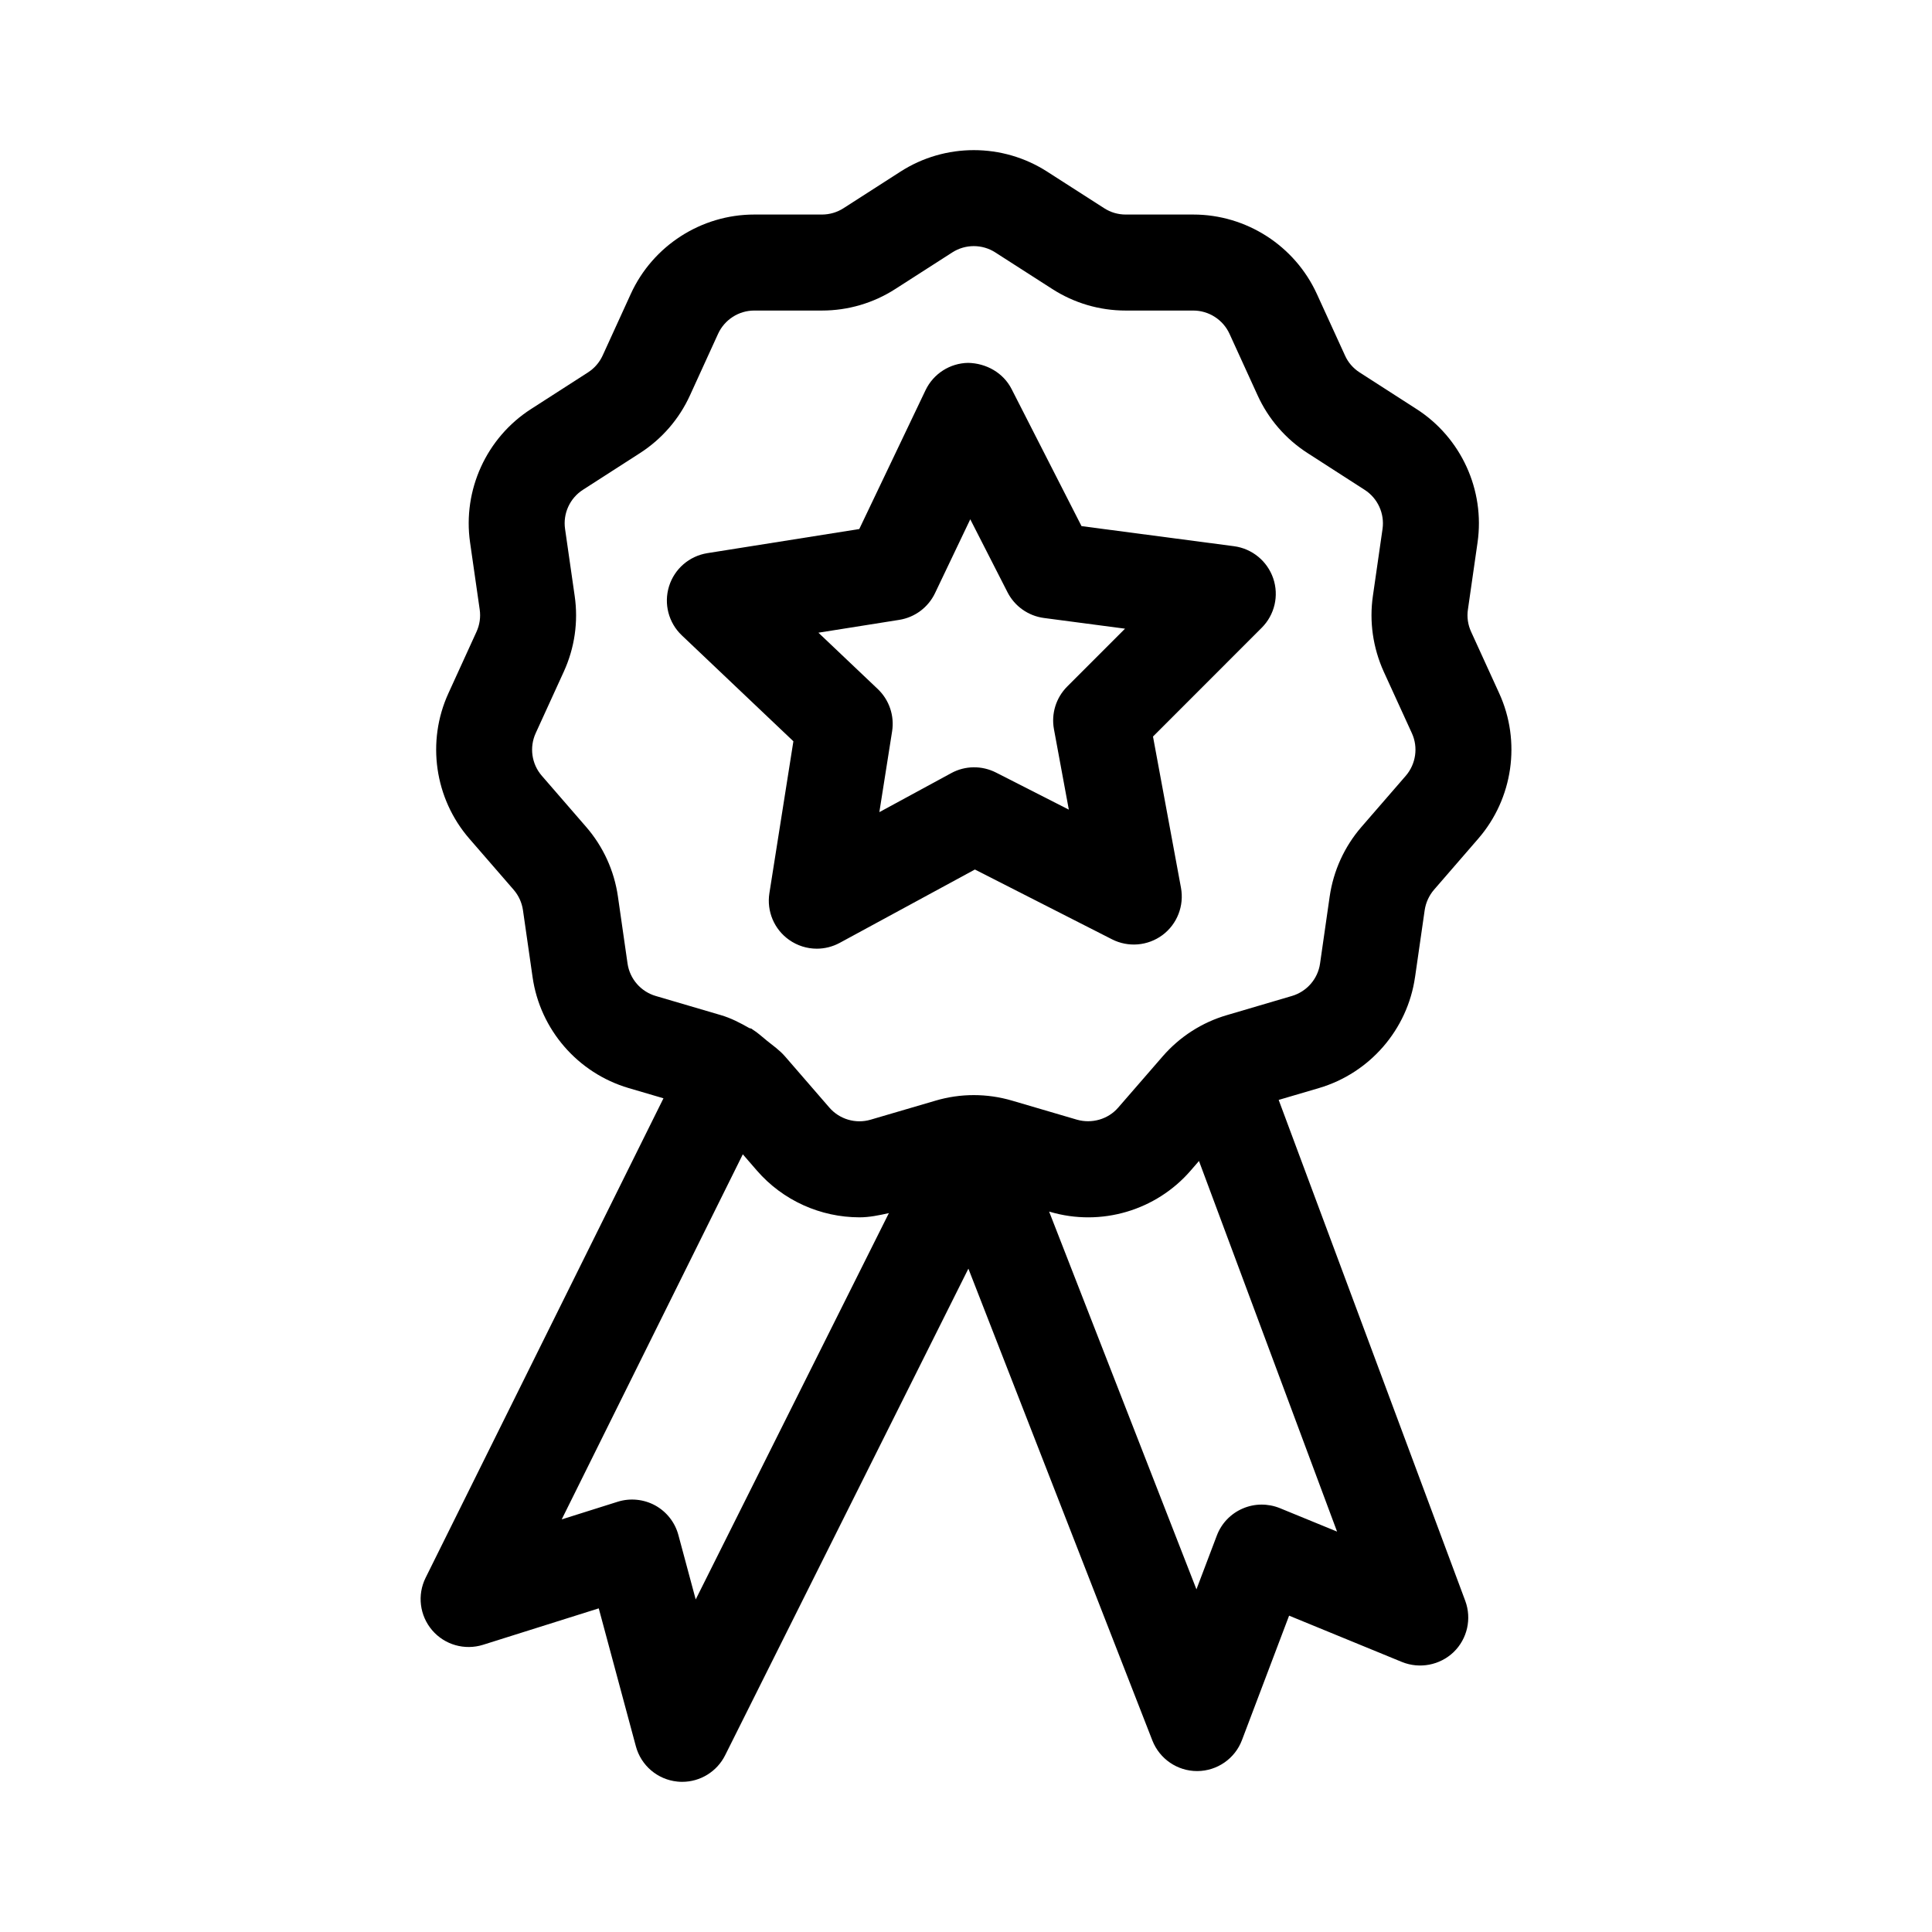
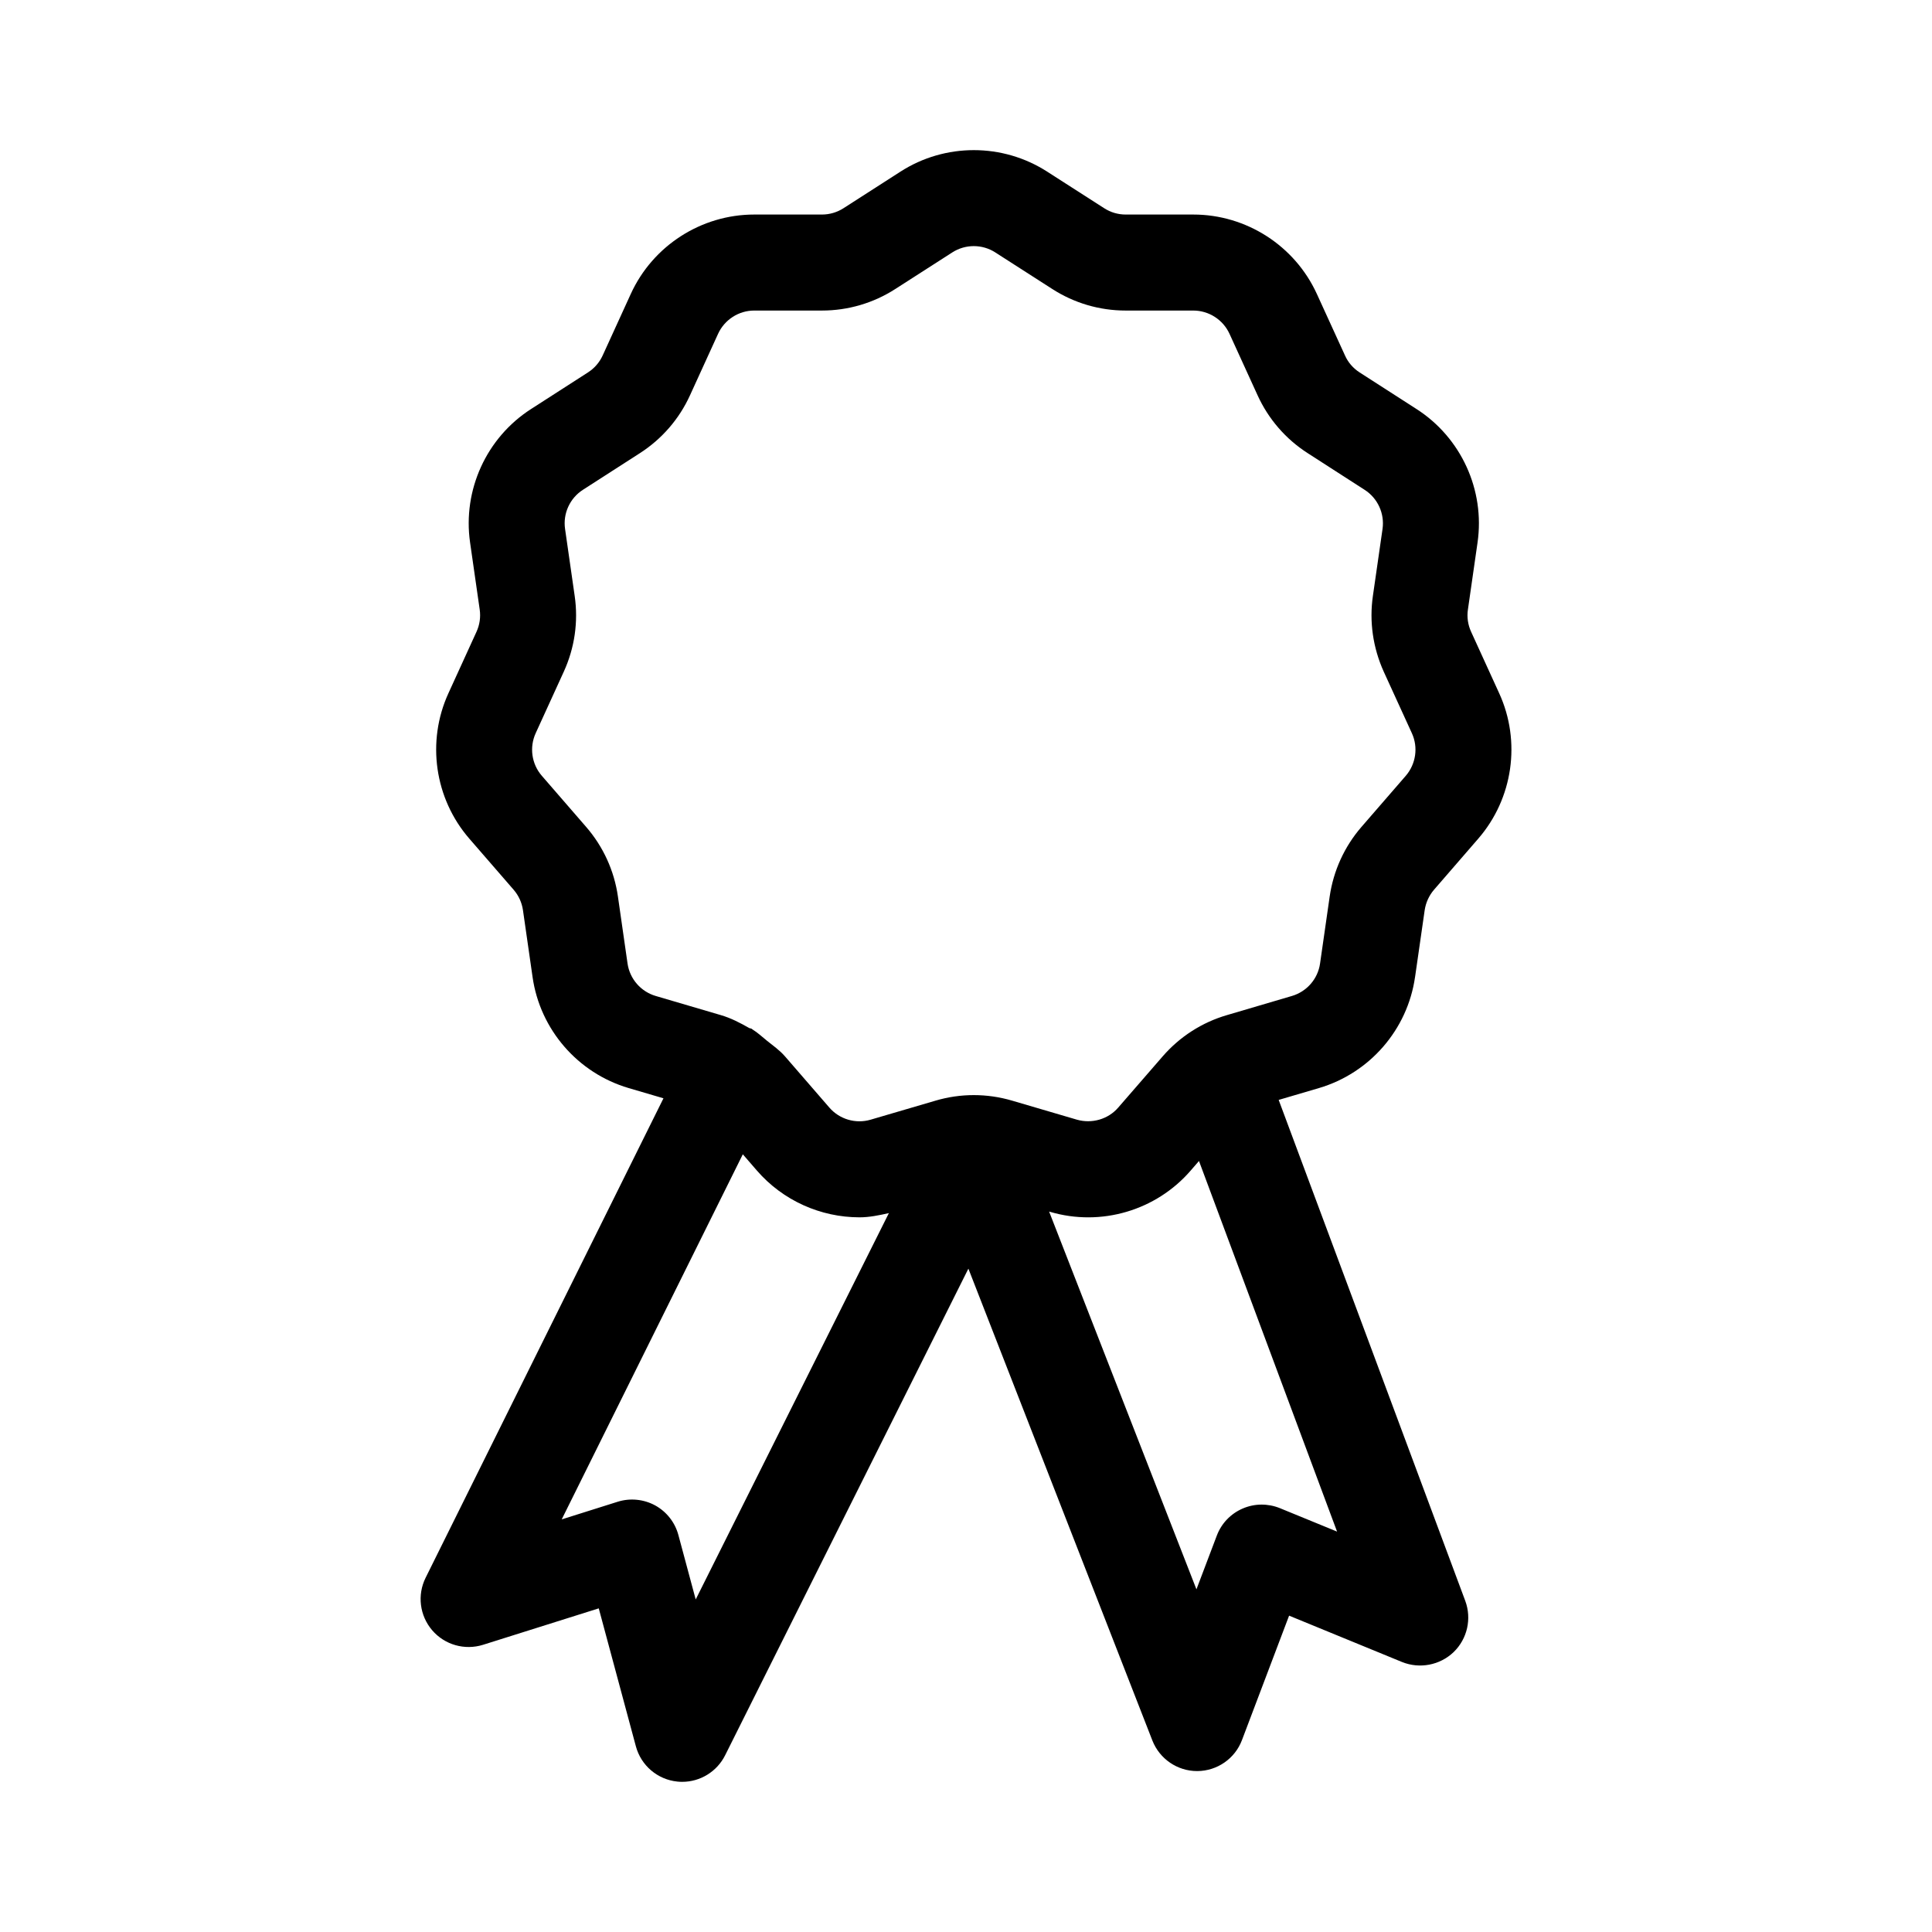
<svg xmlns="http://www.w3.org/2000/svg" fill="#000000" width="800px" height="800px" version="1.1" viewBox="144 144 512 512">
  <g>
    <path d="m519 402.96 2.551-17.727c0.297-2.019 1.16-3.91 2.469-5.434l11.742-13.555c9.207-10.633 11.379-25.742 5.547-38.504l-7.438-16.289c-0.859-1.871-1.16-3.898-0.859-5.91l2.551-17.762c2.004-13.91-4.356-27.797-16.164-35.375l-15.102-9.715c-1.691-1.094-3.031-2.625-3.859-4.481l-7.469-16.336c-5.848-12.77-18.695-21.016-32.723-21.016h-17.934c-2.019 0-3.992-0.578-5.695-1.68l-15.102-9.688c-11.809-7.602-27.078-7.602-38.887 0l-15.094 9.695c-1.707 1.094-3.676 1.672-5.707 1.672h-17.941c-14.035 0-26.879 8.254-32.715 21.031l-7.453 16.312c-0.844 1.848-2.188 3.394-3.898 4.496l-15.086 9.703c-11.816 7.586-18.16 21.48-16.156 35.375l2.551 17.777c0.289 1.996-0.008 4.023-0.844 5.863l-7.453 16.32c-5.84 12.77-3.668 27.887 5.531 38.504l11.758 13.555c1.324 1.531 2.176 3.402 2.469 5.398l2.551 17.762c1.988 13.895 11.98 25.422 25.453 29.395l9.234 2.711-63.031 127.06c-2.269 4.57-1.582 10.035 1.73 13.91 3.32 3.875 8.621 5.383 13.488 3.859l30.664-9.656 9.836 36.551c1.367 5.102 5.746 8.828 11.004 9.355 0.43 0.051 0.852 0.066 1.281 0.066 4.777 0 9.199-2.699 11.371-7.039l64.465-128.96 48.758 125.05c1.922 4.887 6.625 8.098 11.855 8.098h0.066c5.266-0.035 9.969-3.297 11.824-8.215l12.488-32.973 29.941 12.289c4.652 1.871 10.02 0.859 13.664-2.633 3.629-3.512 4.836-8.844 3.078-13.582l-49.445-132.75 10.68-3.141c13.465-3.973 23.465-15.5 25.453-29.395zm-190.63 164.91-4.586-17.059c-0.895-3.363-3.129-6.191-6.168-7.867-3.031-1.641-6.625-2.004-9.938-0.961l-14.82 4.672 47.996-96.754 3.707 4.281c6.922 8 16.941 12.422 27.234 12.422 2.59 0 5.188-0.543 7.766-1.121zm154.81-24.195c-3.148-1.273-6.707-1.273-9.887 0.117-3.148 1.359-5.613 3.941-6.824 7.156l-5.398 14.242-39.043-100.11 0.227 0.066c13.531 3.992 28.152-0.348 37.312-10.961l2.176-2.512 36.594 98.215zm3.18-135.73-17.172 5.059c-6.641 1.93-12.535 5.723-17.074 10.953l-11.773 13.562c-2.684 3.129-7.023 4.324-10.93 3.211l-17.199-5.051c-6.641-1.953-13.664-1.953-20.27 0l-17.223 5.051c-3.949 1.16-8.23-0.098-10.93-3.211l-11.766-13.582c-1.422-1.637-3.18-2.856-4.848-4.195-0.047-0.055-0.117-0.09-0.164-0.145-1.164-0.926-2.234-1.949-3.5-2.719-0.133-0.07-0.207-0.195-0.34-0.262-0.188-0.094-0.395-0.074-0.582-0.156-2.418-1.379-4.898-2.672-7.59-3.453l-17.23-5.066c-3.949-1.16-6.871-4.531-7.461-8.594l-2.551-17.777c-0.984-6.84-3.898-13.215-8.422-18.434l-11.75-13.555c-2.699-3.106-3.328-7.535-1.621-11.277l7.453-16.312c2.875-6.293 3.875-13.23 2.883-20.062l-2.551-17.77c-0.586-4.074 1.266-8.129 4.734-10.359l15.086-9.703c5.812-3.734 10.41-9.023 13.281-15.32l7.453-16.32c1.715-3.742 5.473-6.16 9.582-6.16h17.941c6.906 0 13.637-1.973 19.449-5.715l15.102-9.695c3.461-2.219 7.918-2.219 11.379 0 0 0 0.008 0 0.008 0.008l15.086 9.68c5.812 3.742 12.535 5.723 19.457 5.723h17.934c4.106 0 7.883 2.426 9.59 6.16l7.438 16.289c2.867 6.301 7.469 11.617 13.297 15.352l15.086 9.715c3.461 2.219 5.316 6.285 4.734 10.359l-2.551 17.727c-0.992 6.797 0 13.738 2.867 20.09l7.469 16.336c1.707 3.727 1.059 8.148-1.621 11.262l-11.758 13.562c-4.504 5.207-7.418 11.574-8.414 18.441l-2.551 17.762c-0.578 4.062-3.512 7.434-7.469 8.594z" />
-     <path d="m471.02 288.75-40.406-5.324-18.531-36.324c-2.195-4.312-6.699-6.832-11.492-6.938-4.844 0.066-9.223 2.875-11.312 7.238l-17.562 36.797-40.266 6.391c-4.777 0.762-8.719 4.164-10.152 8.793-1.434 4.621-0.125 9.656 3.387 12.992l29.57 28.07-6.359 40.258c-0.754 4.785 1.266 9.582 5.227 12.371 2.188 1.547 4.754 2.336 7.336 2.336 2.078 0 4.164-0.512 6.07-1.539l35.828-19.441 36.344 18.5c4.305 2.188 9.488 1.754 13.383-1.141 3.875-2.898 5.762-7.75 4.887-12.512l-7.418-40.086 28.816-28.832c3.43-3.43 4.606-8.496 3.047-13.082-1.566-4.586-5.59-7.891-10.395-8.527zm-44.199 37.188c-2.965 2.965-4.273 7.195-3.512 11.312l3.941 21.312-19.316-9.836c-3.727-1.887-8.148-1.855-11.84 0.156l-19.055 10.344 3.379-21.414c0.656-4.141-0.77-8.328-3.801-11.211l-15.73-14.93 21.422-3.402c4.133-0.656 7.676-3.305 9.48-7.078l9.34-19.574 9.863 19.324c1.895 3.727 5.516 6.285 9.672 6.832l21.48 2.832z" />
  </g>
</svg>